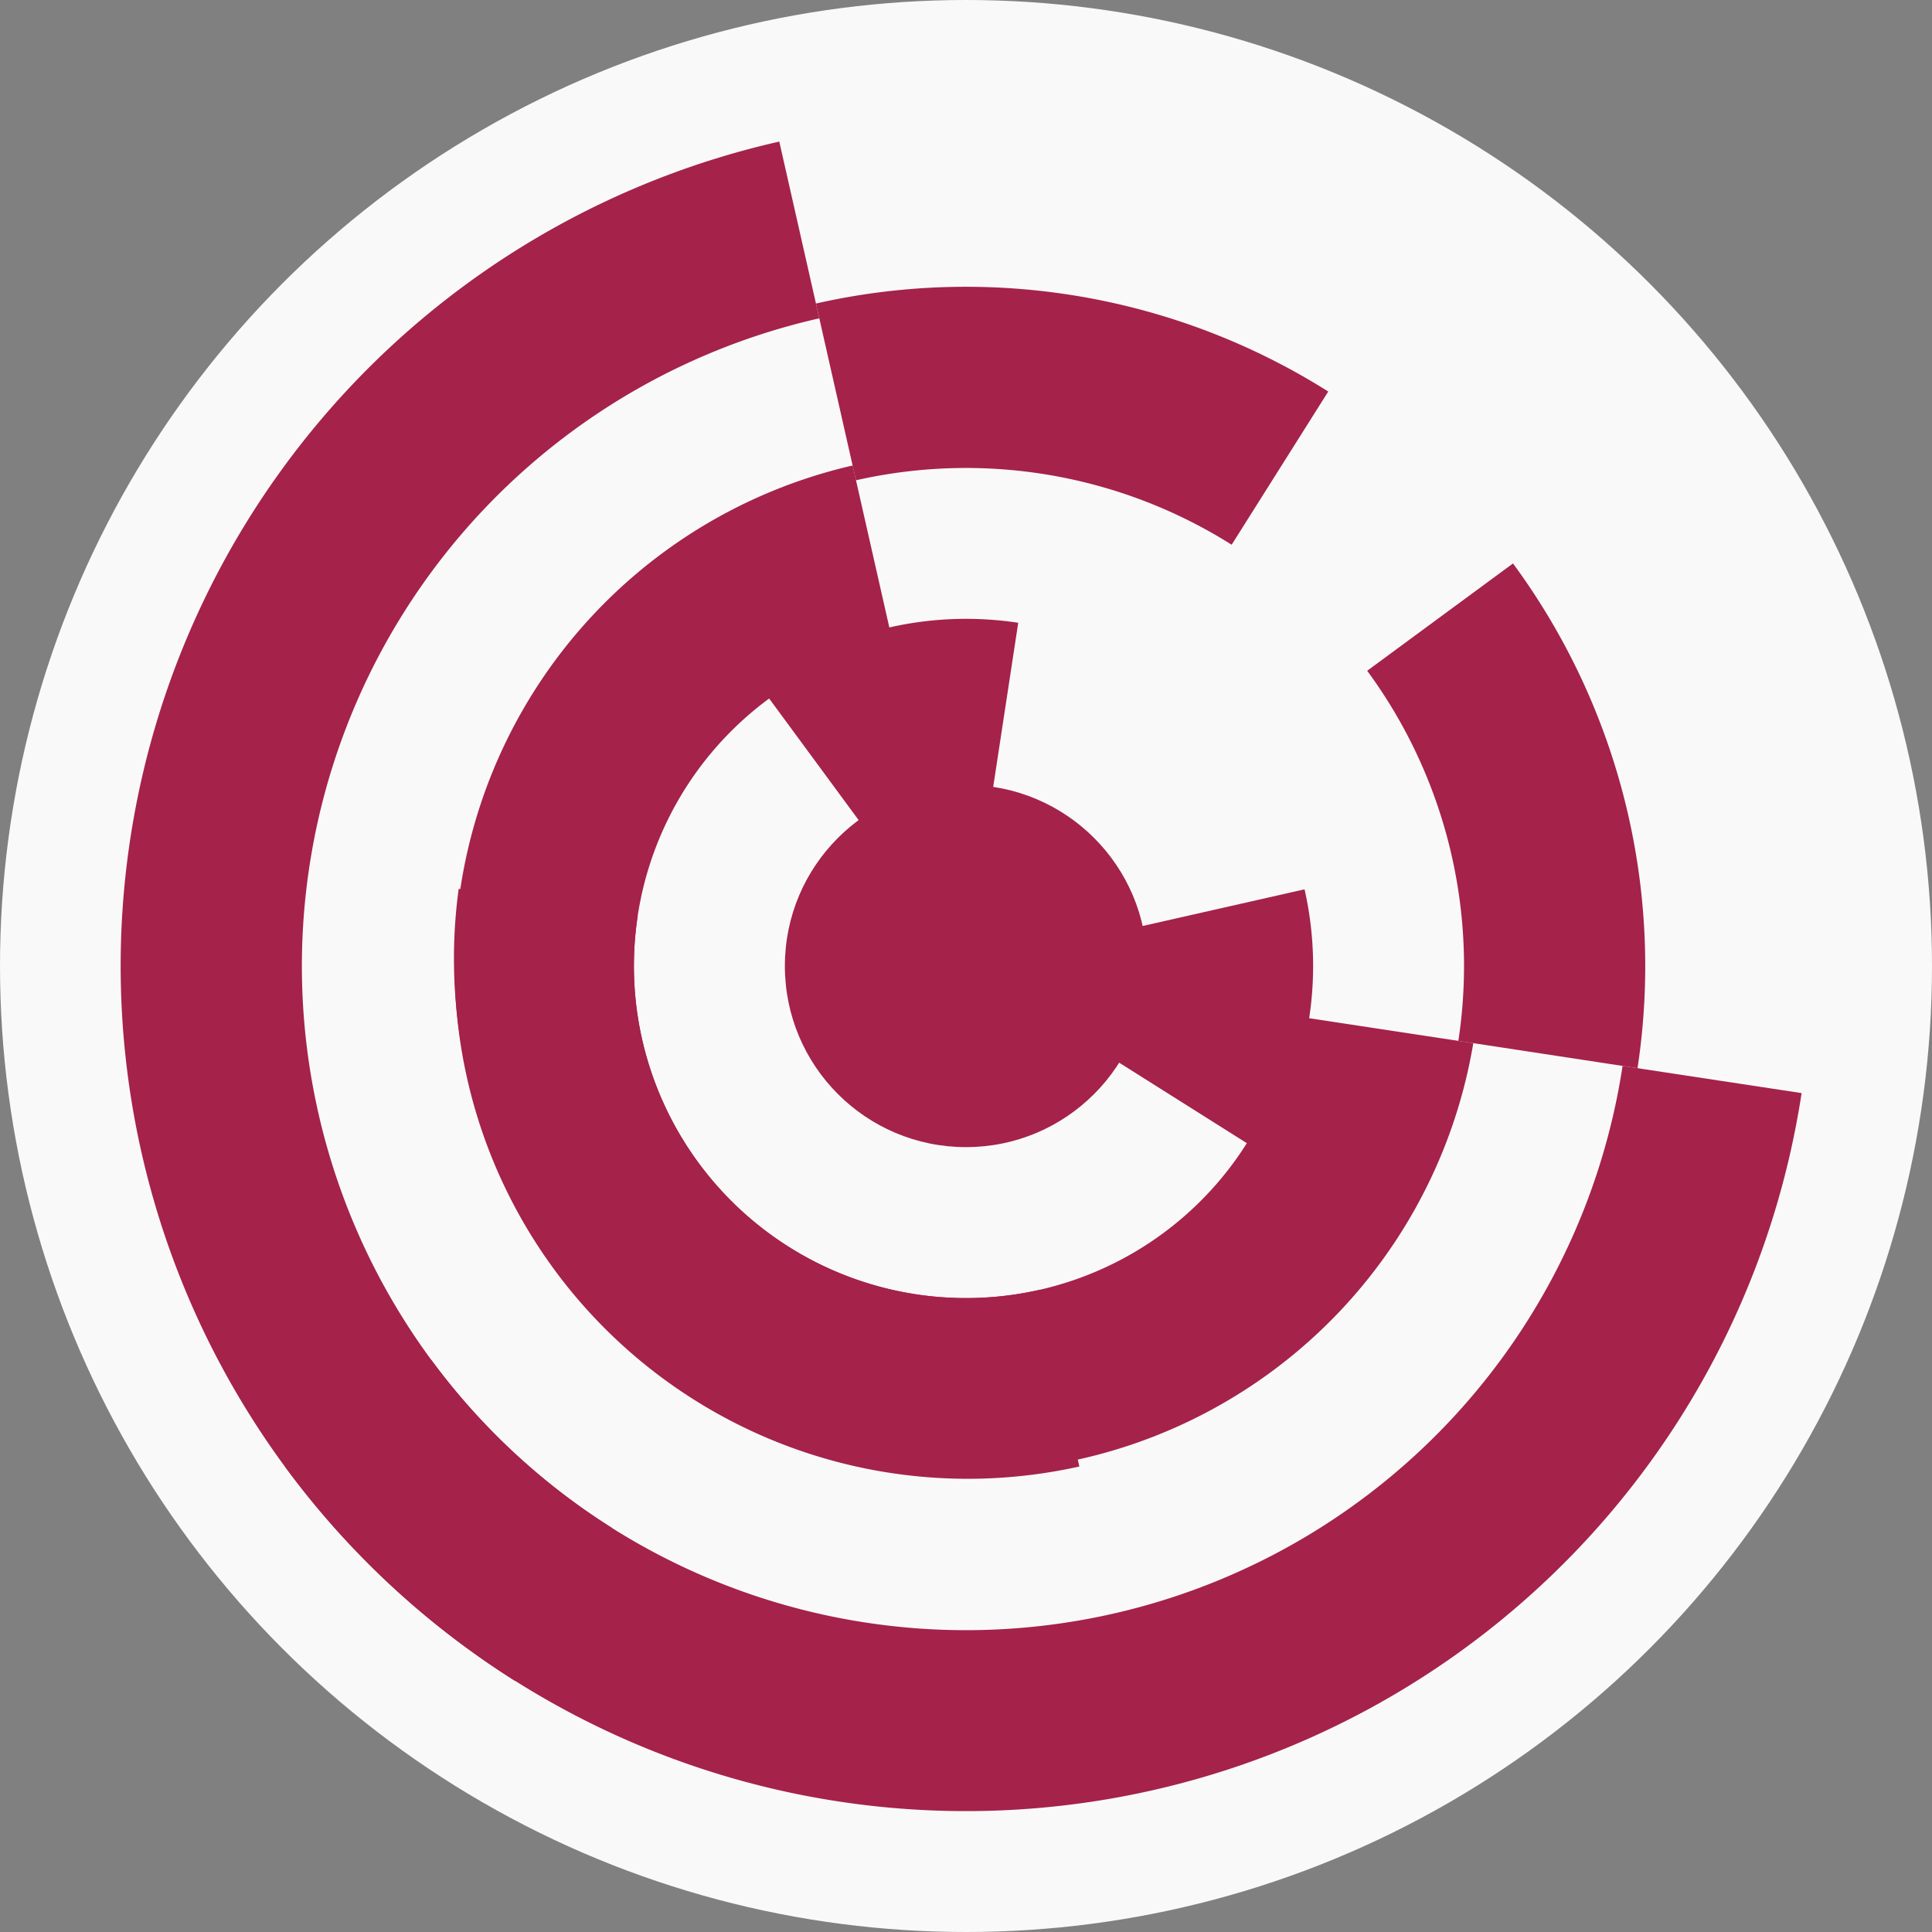
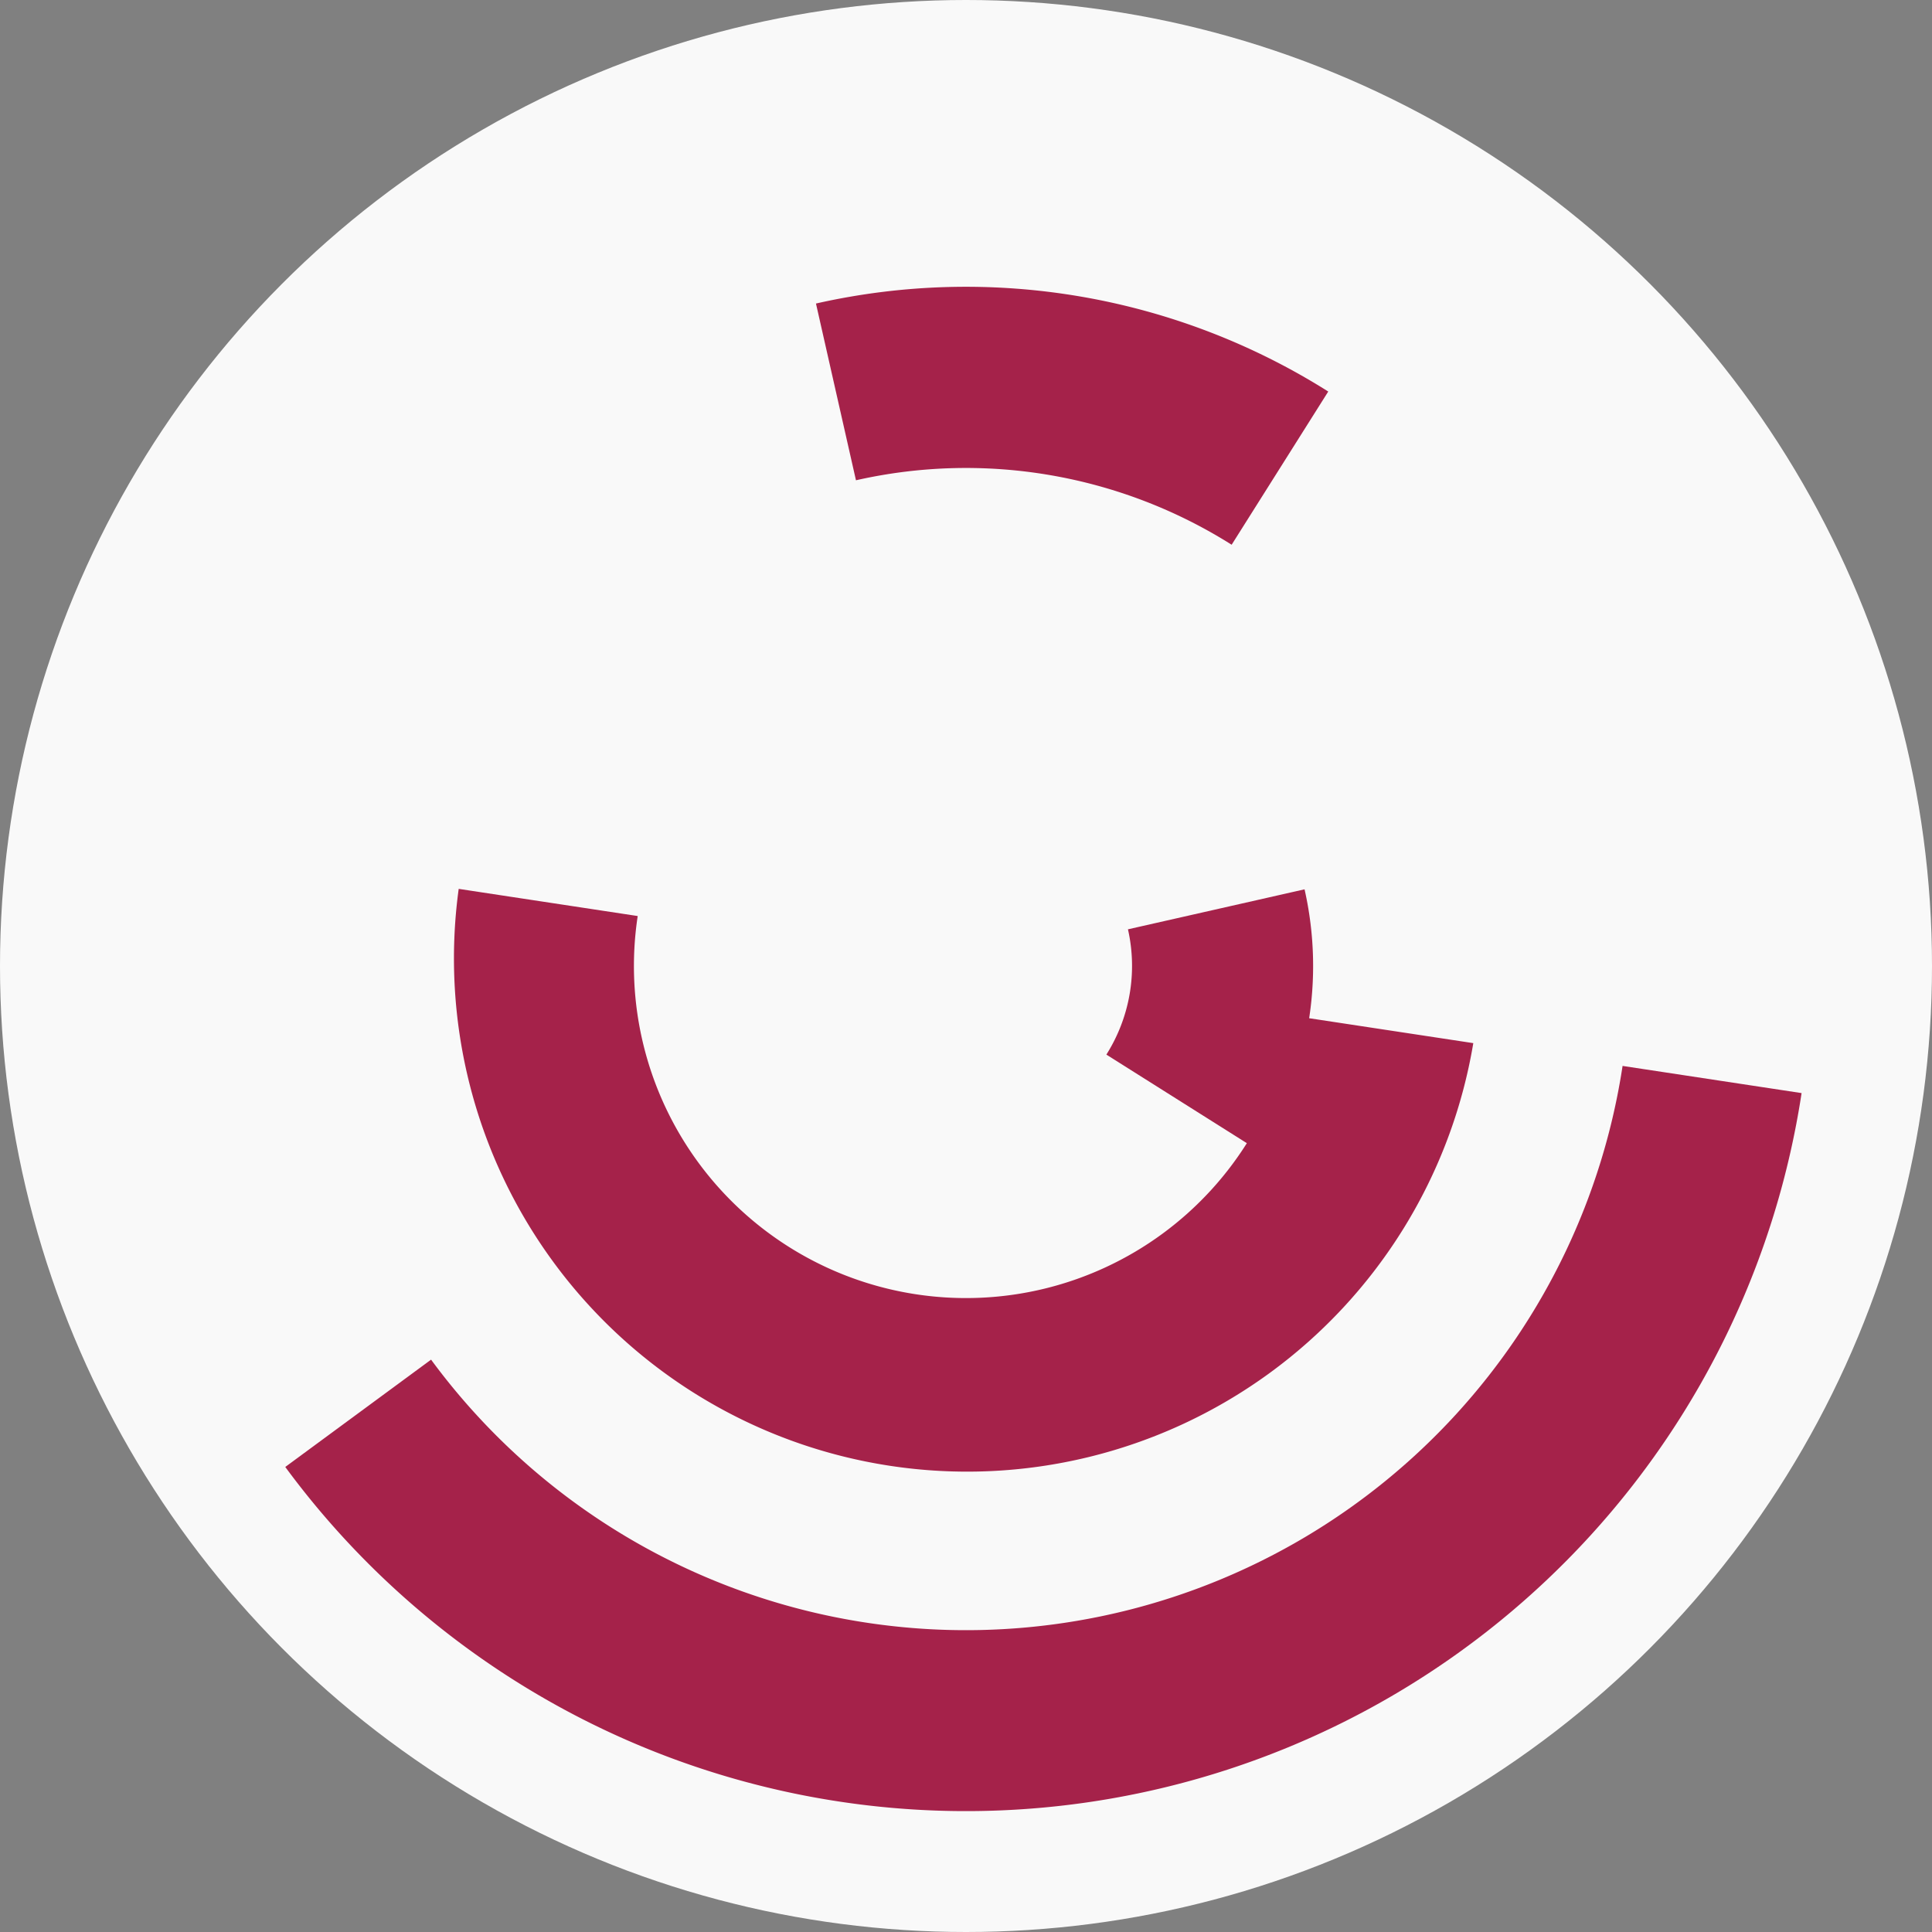
<svg xmlns="http://www.w3.org/2000/svg" width="128" height="128" viewbox="0 0 128 128">
  <rect width="100%" height="100%" fill="#808080" stroke="none" />
  <circle cx="64" cy="64" fill="#f9f9f9" r="64" />
-   <path d="M 50.37 45.48 A 23 23 0 0 1 67.46 41.26 L 65.65 53.13 A 11 11 0 0 0 57.48 55.14 Z" fill="#a5224a" />
  <path d="M 86.43 58.92 A 23 23 0 0 1 83.45 76.27 L 73.3 69.87 A 11 11 0 0 0 74.73 61.57 Z" fill="#a5224a" />
  <path d="M 97.61 69.11 A 34 34 0 0 1 30.39 58.89 L 42.25 60.69 A 22 22 0 0 0 85.75 67.31 Z" fill="#a5224a" />
-   <path d="M 71.51 97.16 A 34 34 0 0 1 56.49 30.84 L 59.14 42.54 A 22 22 0 0 0 68.86 85.46 Z" fill="#a5224a" />
-   <path d="M 100.24 37.33 A 45 45 0 0 1 108.49 70.77 L 96.62 68.96 A 33 33 0 0 0 90.58 44.44 Z" fill="#a5224a" />
  <path d="M 54.06 20.11 A 45 45 0 0 1 88 25.94 L 81.6 36.09 A 33 33 0 0 0 56.71 31.82 Z" fill="#a5224a" />
  <path d="M 119.36 72.42 A 56 56 0 0 1 18.9 97.19 L 28.56 90.08 A 44 44 0 0 0 107.5 70.62 Z" fill="#a5224a" />
-   <path d="M 34.13 111.37 A 56 56 0 0 1 51.63 9.38 L 54.28 21.09 A 44 44 0 0 0 40.53 101.22 Z" fill="#a5224a" />
-   <circle cx="64" cy="64" fill="#a5224a" r="12" />
</svg>